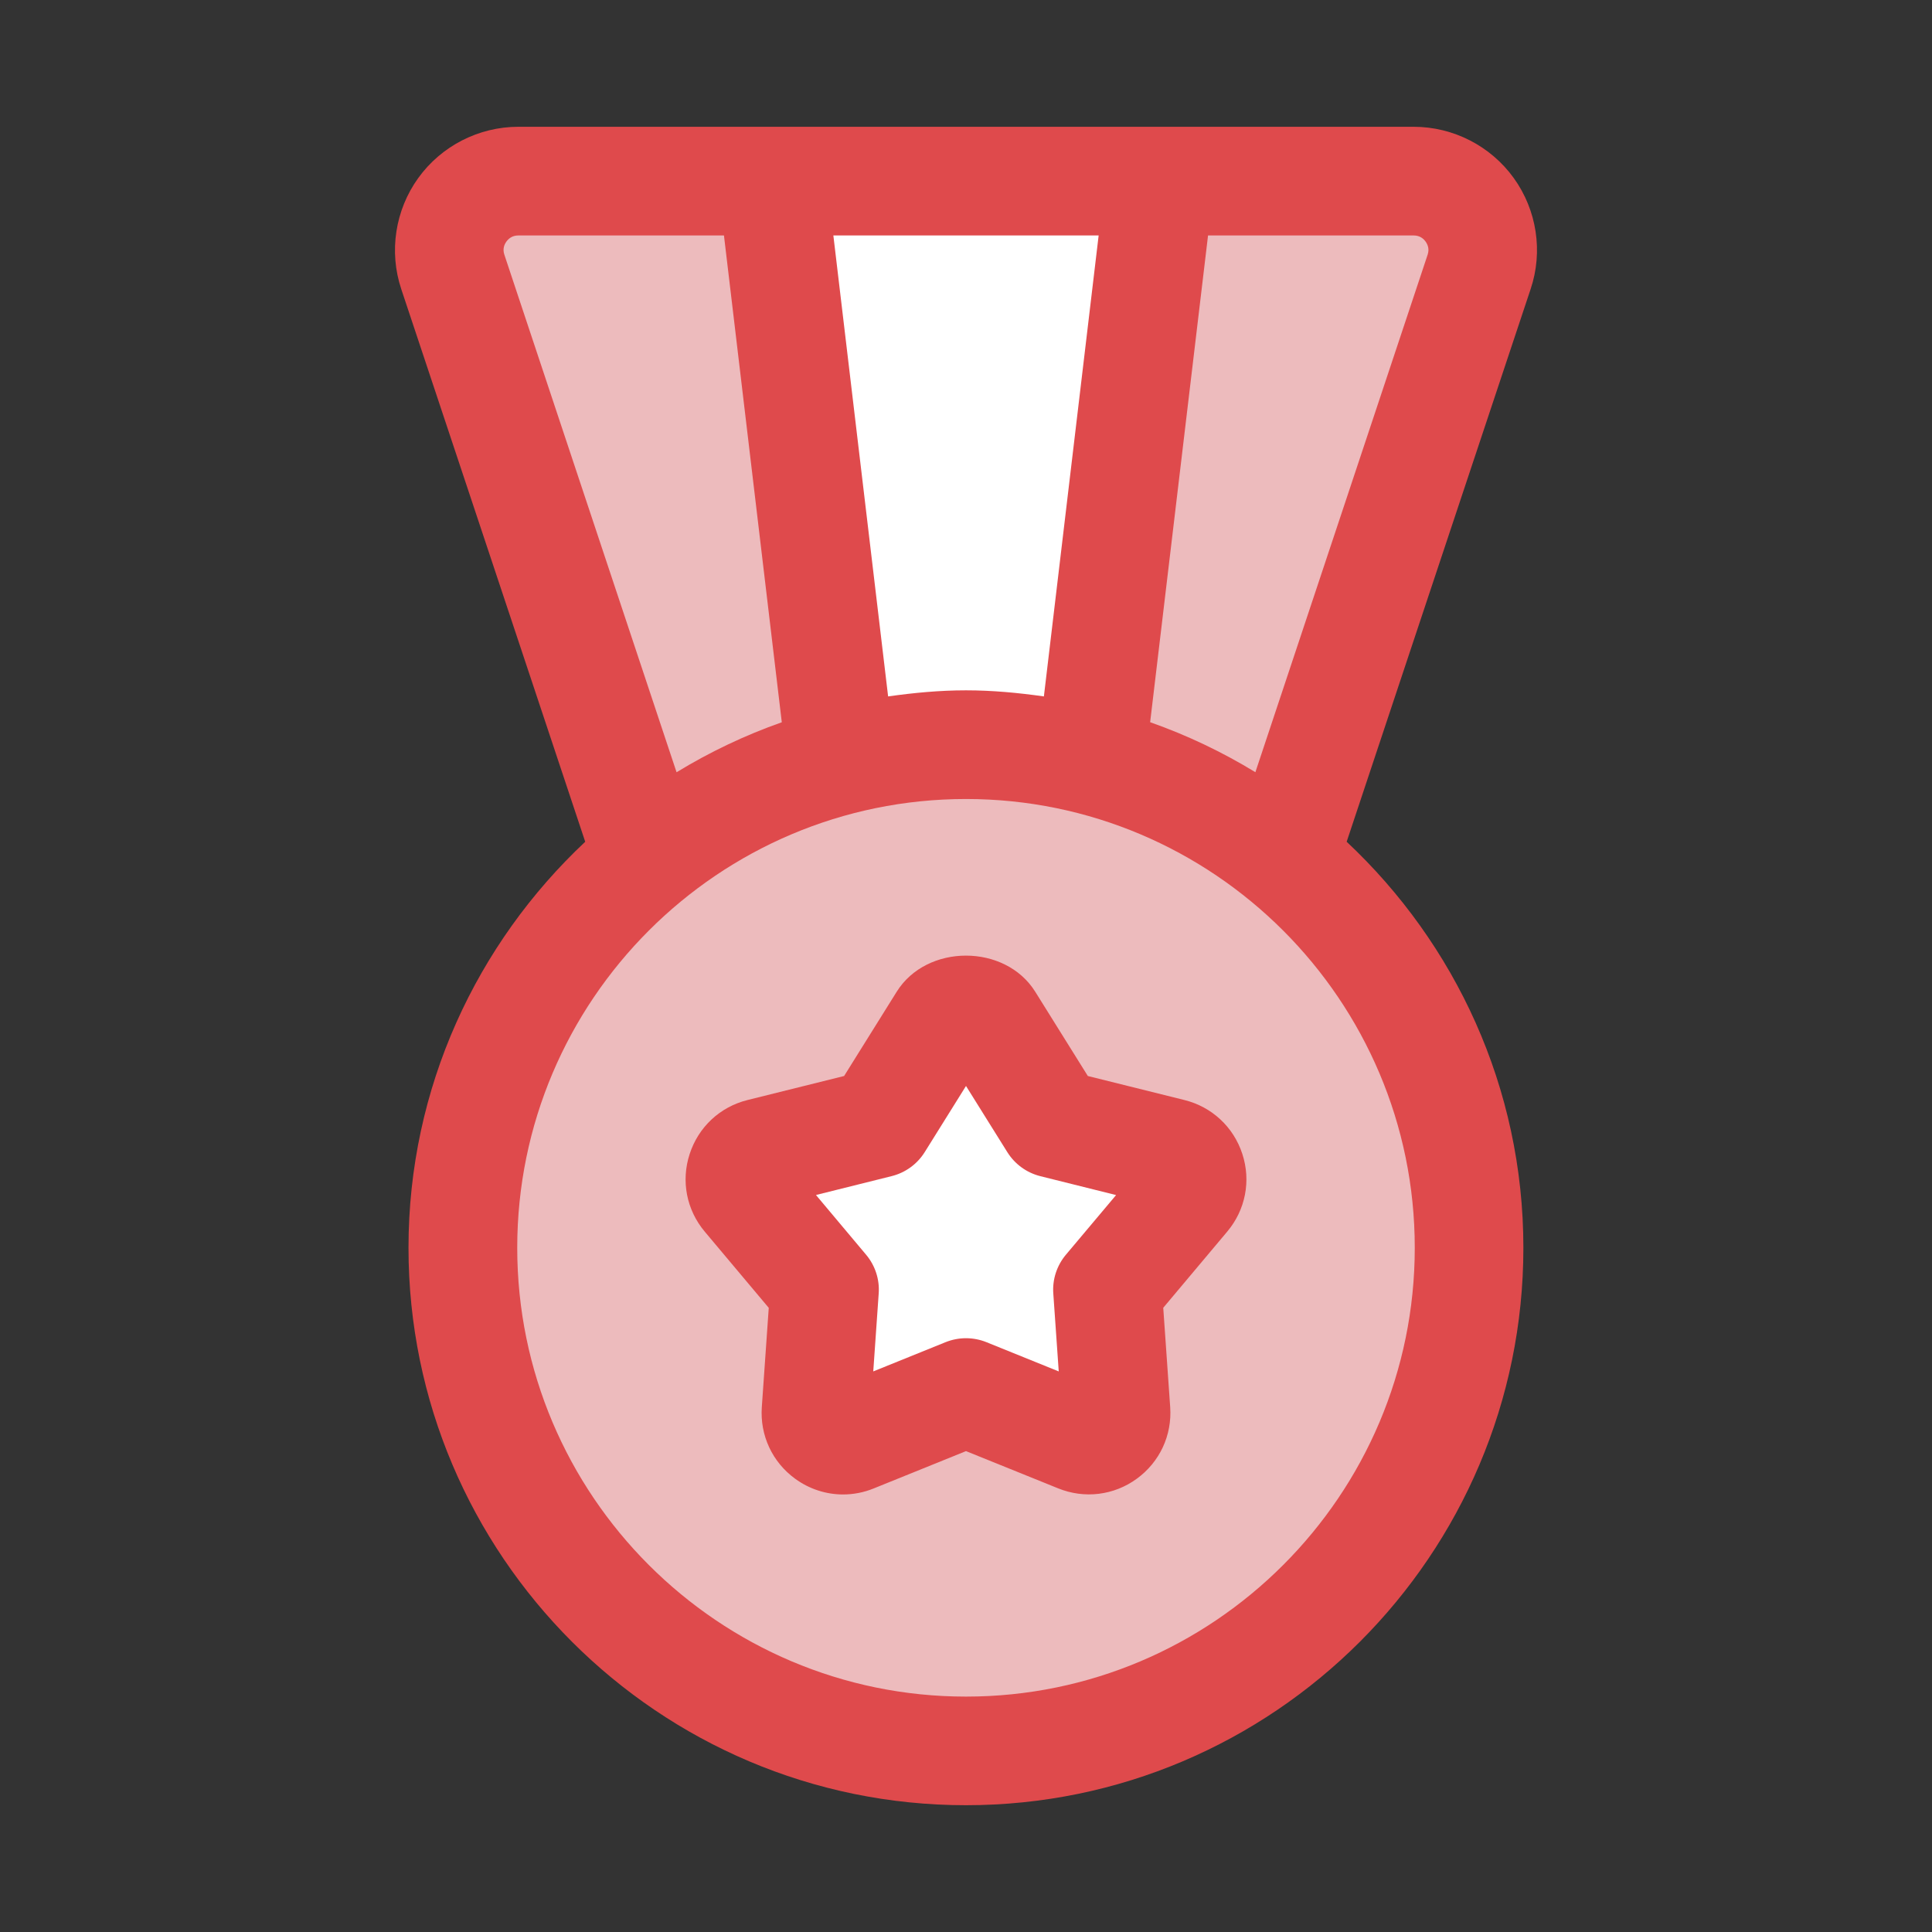
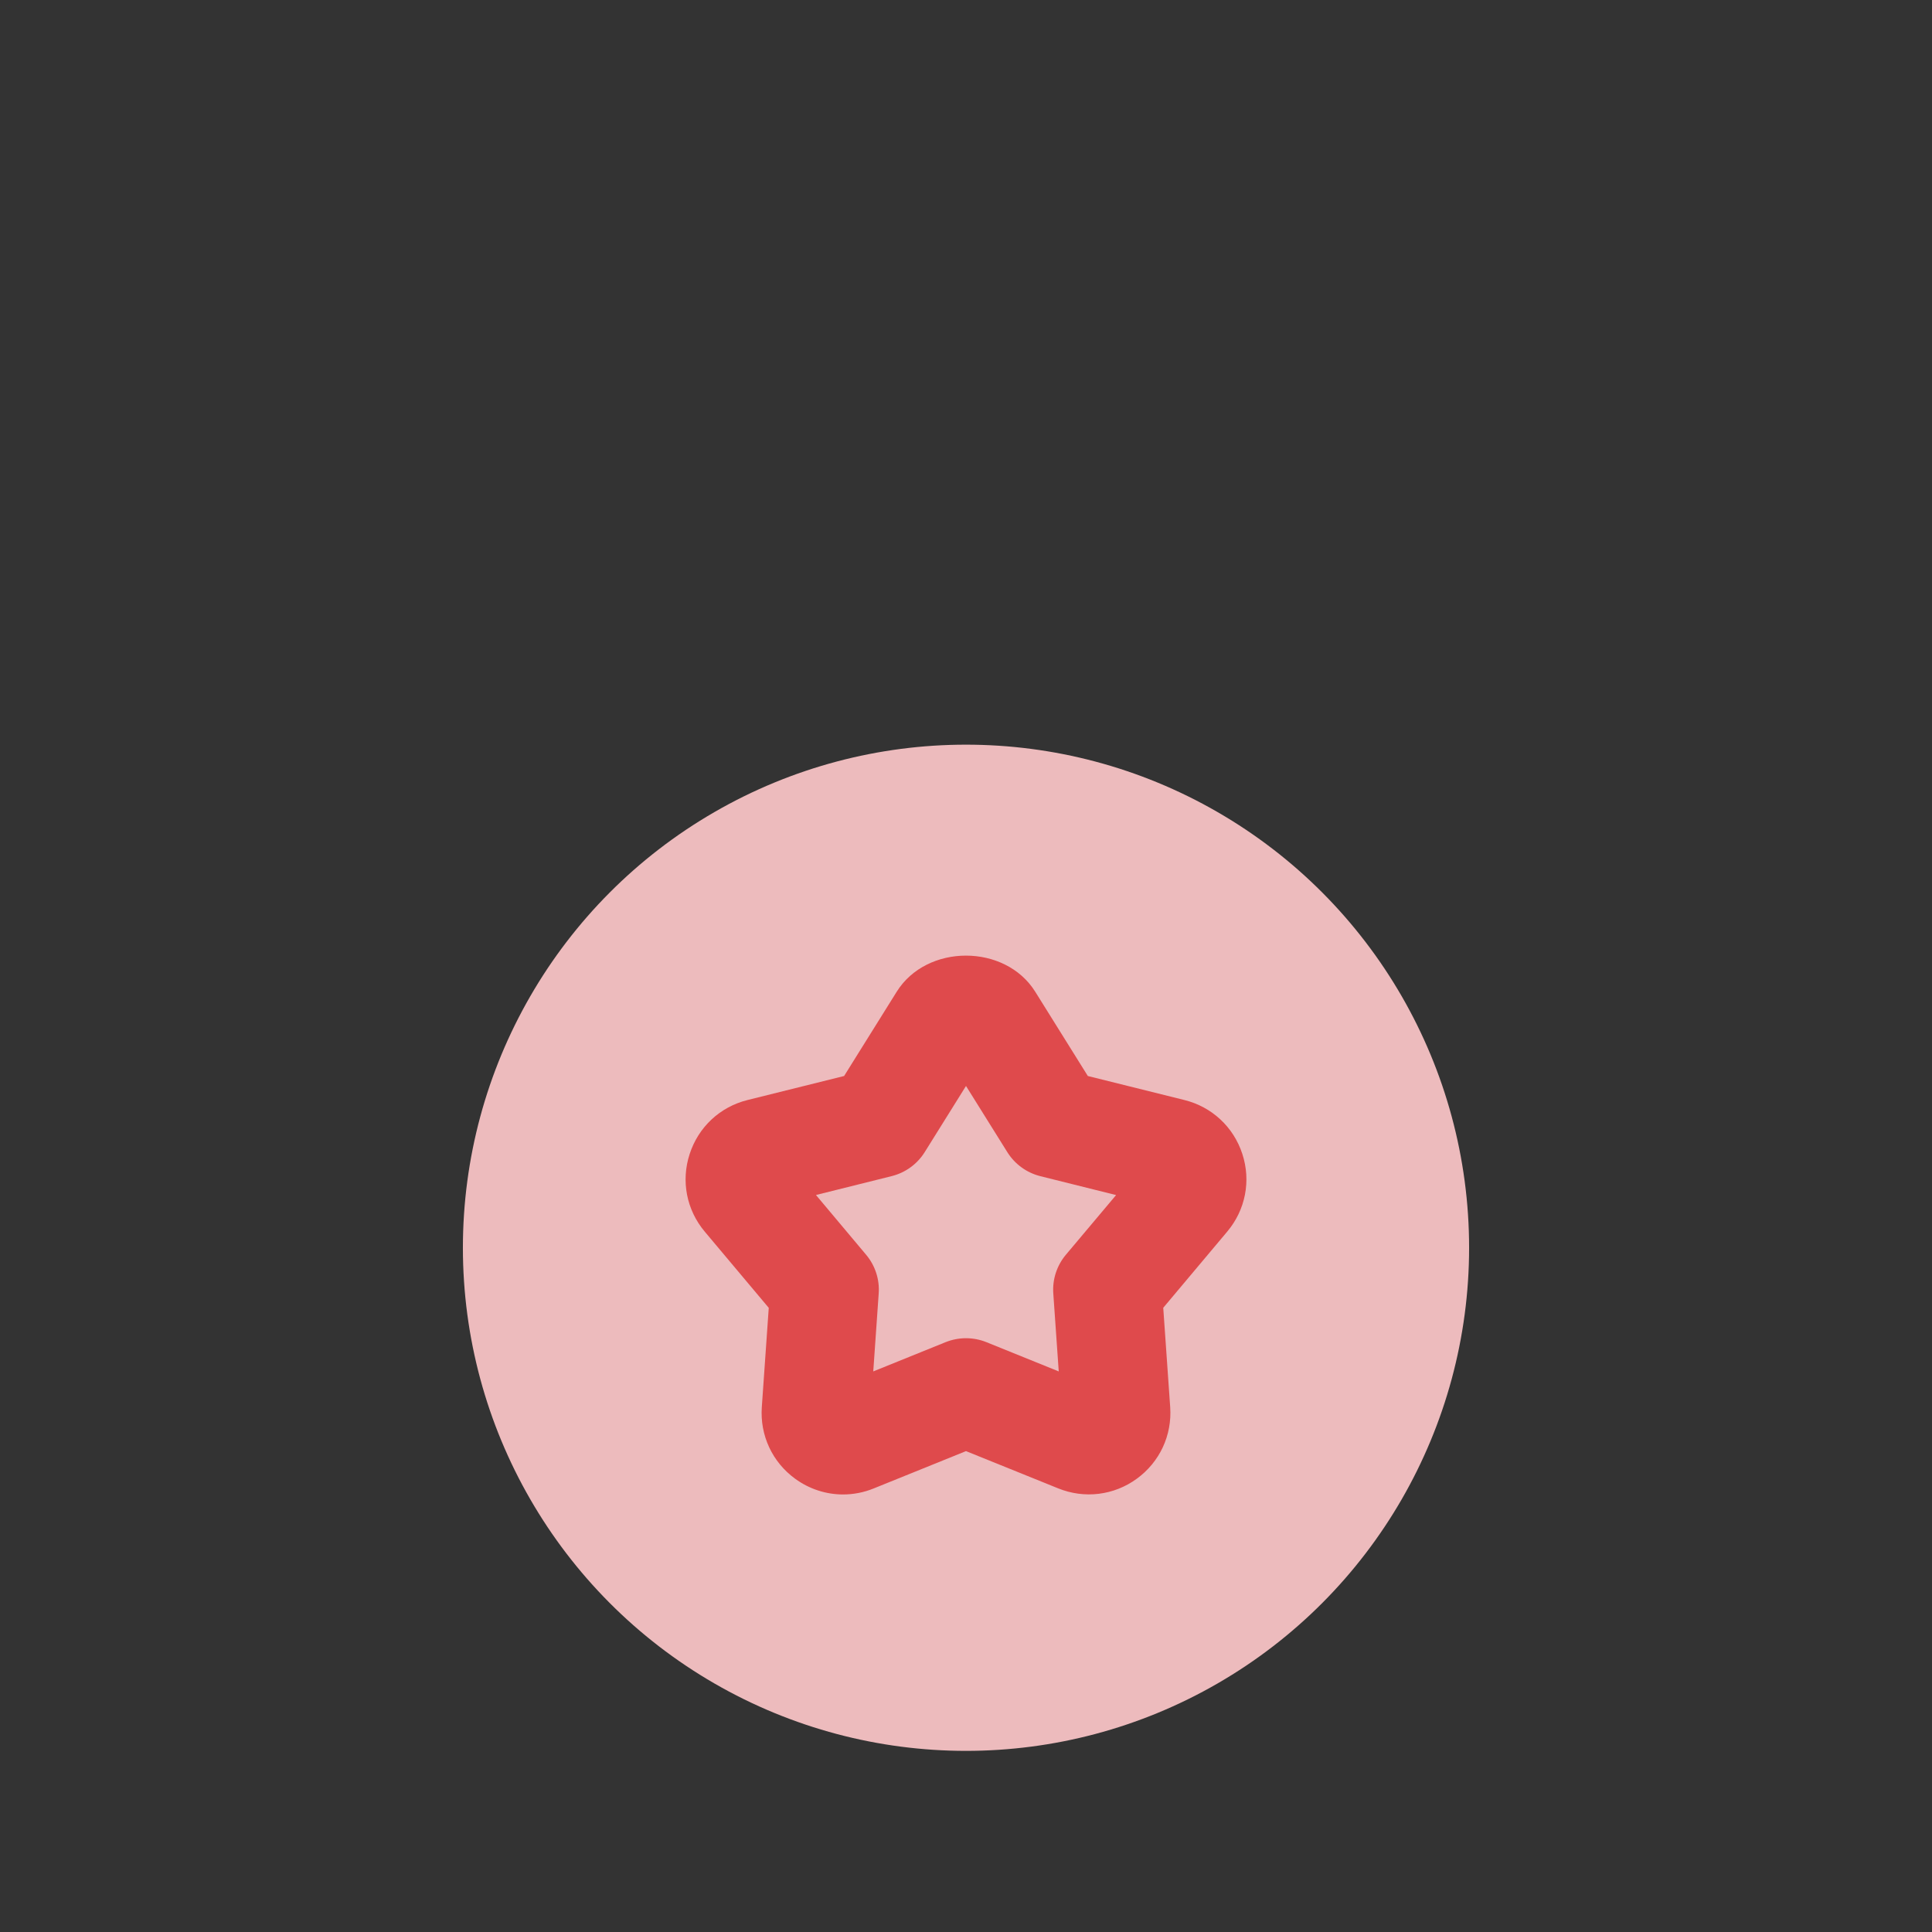
<svg xmlns="http://www.w3.org/2000/svg" version="1.1" viewBox="0 0 32 32" style="enable-background:new 0 0 32 32;" xml:space="preserve">
  <rect x="0" y="0" width="32" height="32" fill="#333333" stroke="none" />
  <style type="text/css">
	.st0{display:none;}
	.st1{display:inline;}
	.st2{fill:#CDF6F9;}
	.st3{fill:#FFFFFF;}
	.st4{fill:#1A83A8;}
</style>
  <g id="Layer_1" class="st0" />
  <g id="Layer_2" />
  <g id="Layer_3" />
  <g id="Layer_4" />
  <g id="Layer_5" />
  <g id="Layer_6">
    <circle cx="16" cy="20.667" r="8.333" fill="#edbbbd" opacity="1" original-fill="#cdf6f9" />
-     <path d="M16.383,16.901l1.066,1.706l1.952,0.486c0.324,0.081,0.451,0.473,0.237,0.728l-1.293,1.541l0.141,2.007   c0.023,0.333-0.31,0.575-0.619,0.45L16,23.065l-1.865,0.754c-0.309,0.125-0.643-0.117-0.619-0.45l0.141-2.007l-1.293-1.541   c-0.214-0.256-0.087-0.647,0.237-0.728l1.952-0.486l1.066-1.706C15.794,16.618,16.206,16.618,16.383,16.901z" fill="#ffffff" opacity="1" original-fill="#ffffff" />
-     <path d="M24.5,4.5l-3.23,9.71C19.83,13.03,18,12.33,16,12.33s-3.83,0.7-5.27,1.88L7.5,4.5C7.25,3.76,7.8,3,8.58,3   h14.84C24.2,3,24.75,3.76,24.5,4.5z" fill="#edbbbd" opacity="1" original-fill="#cdf6f9" />
-     <path d="M19.21,3l-1.14,9.59c-0.66-0.17-1.36-0.26-2.07-0.26s-1.41,0.09-2.07,0.26L12.79,3H19.21z" fill="#ffffff" opacity="1" original-fill="#ffffff" />
    <path d="M19.618,18.22l-1.6-0.398l-0.872-1.397c-0.498-0.796-1.795-0.796-2.293,0l-0.872,1.397l-1.6,0.398   c-0.455,0.113-0.813,0.447-0.958,0.894c-0.146,0.446-0.052,0.927,0.25,1.286l1.06,1.262l-0.115,1.644   c-0.033,0.468,0.174,0.912,0.554,1.188c0.235,0.171,0.513,0.259,0.792,0.259c0.171,0,0.344-0.033,0.508-0.1L16,24.035l1.527,0.617   c0.435,0.176,0.922,0.117,1.301-0.159c0.38-0.276,0.587-0.72,0.554-1.188l-0.115-1.644l1.06-1.262   c0.302-0.359,0.396-0.84,0.25-1.286C20.432,18.667,20.073,18.333,19.618,18.22z M17.654,20.783   c-0.15,0.179-0.225,0.409-0.208,0.642l0.09,1.29l-1.199-0.485c-0.107-0.043-0.223-0.065-0.337-0.065s-0.229,0.022-0.337,0.065   l-1.199,0.485l0.09-1.29c0.017-0.233-0.058-0.463-0.208-0.642l-0.831-0.99l1.255-0.313c0.227-0.057,0.422-0.199,0.546-0.397   L16,17.987l0.685,1.097c0.124,0.198,0.319,0.34,0.546,0.397l1.255,0.313L17.654,20.783z" fill="#df4a4c" opacity="1" original-fill="#1a83a8" />
-     <path d="M25.072,2.948C24.689,2.417,24.07,2.1,23.415,2.1H8.585c-0.655,0-1.274,0.317-1.657,0.848   C6.545,3.479,6.439,4.167,6.646,4.788l3.047,9.154c-1.796,1.686-2.927,4.073-2.927,6.725c0,5.091,4.143,9.233,9.233,9.233   s9.233-4.142,9.233-9.233c0-2.652-1.13-5.039-2.927-6.725l3.047-9.154C25.561,4.167,25.455,3.479,25.072,2.948z M16,11.434   c-0.439,0-0.867,0.041-1.29,0.101L13.803,3.9h4.394l-0.907,7.635C16.867,11.475,16.439,11.434,16,11.434z M8.354,4.219   C8.321,4.122,8.354,4.047,8.388,4.001S8.481,3.9,8.585,3.9h3.406l0.958,8.063c-0.613,0.216-1.196,0.494-1.743,0.828L8.354,4.219z    M23.433,20.667c0,4.099-3.334,7.434-7.433,7.434s-7.433-3.335-7.433-7.434s3.334-7.433,7.433-7.433S23.433,16.568,23.433,20.667z    M23.646,4.219l-2.853,8.571c-0.547-0.334-1.129-0.612-1.743-0.828L20.009,3.9h3.406c0.104,0,0.164,0.055,0.197,0.101   S23.679,4.122,23.646,4.219z" fill="#df4a4c" opacity="1" original-fill="#1a83a8" />
  </g>
  <g id="Layer_7" />
  <g id="Layer_8" />
  <g id="Layer_9" />
  <g id="Layer_10" />
  <g id="Layer_11" />
  <g id="Layer_12" />
  <g id="Layer_13" />
  <g id="Layer_14" />
  <g id="Layer_15" />
  <g id="Layer_16" />
  <g id="Layer_17" />
  <g id="Layer_18" />
  <g id="Layer_19" />
  <g id="Layer_20" />
  <g id="Layer_21" />
  <g id="Layer_22" />
  <g id="Layer_23" />
  <g id="Layer_24" />
  <g id="Layer_25" />
  <g id="Layer_26" />
</svg>